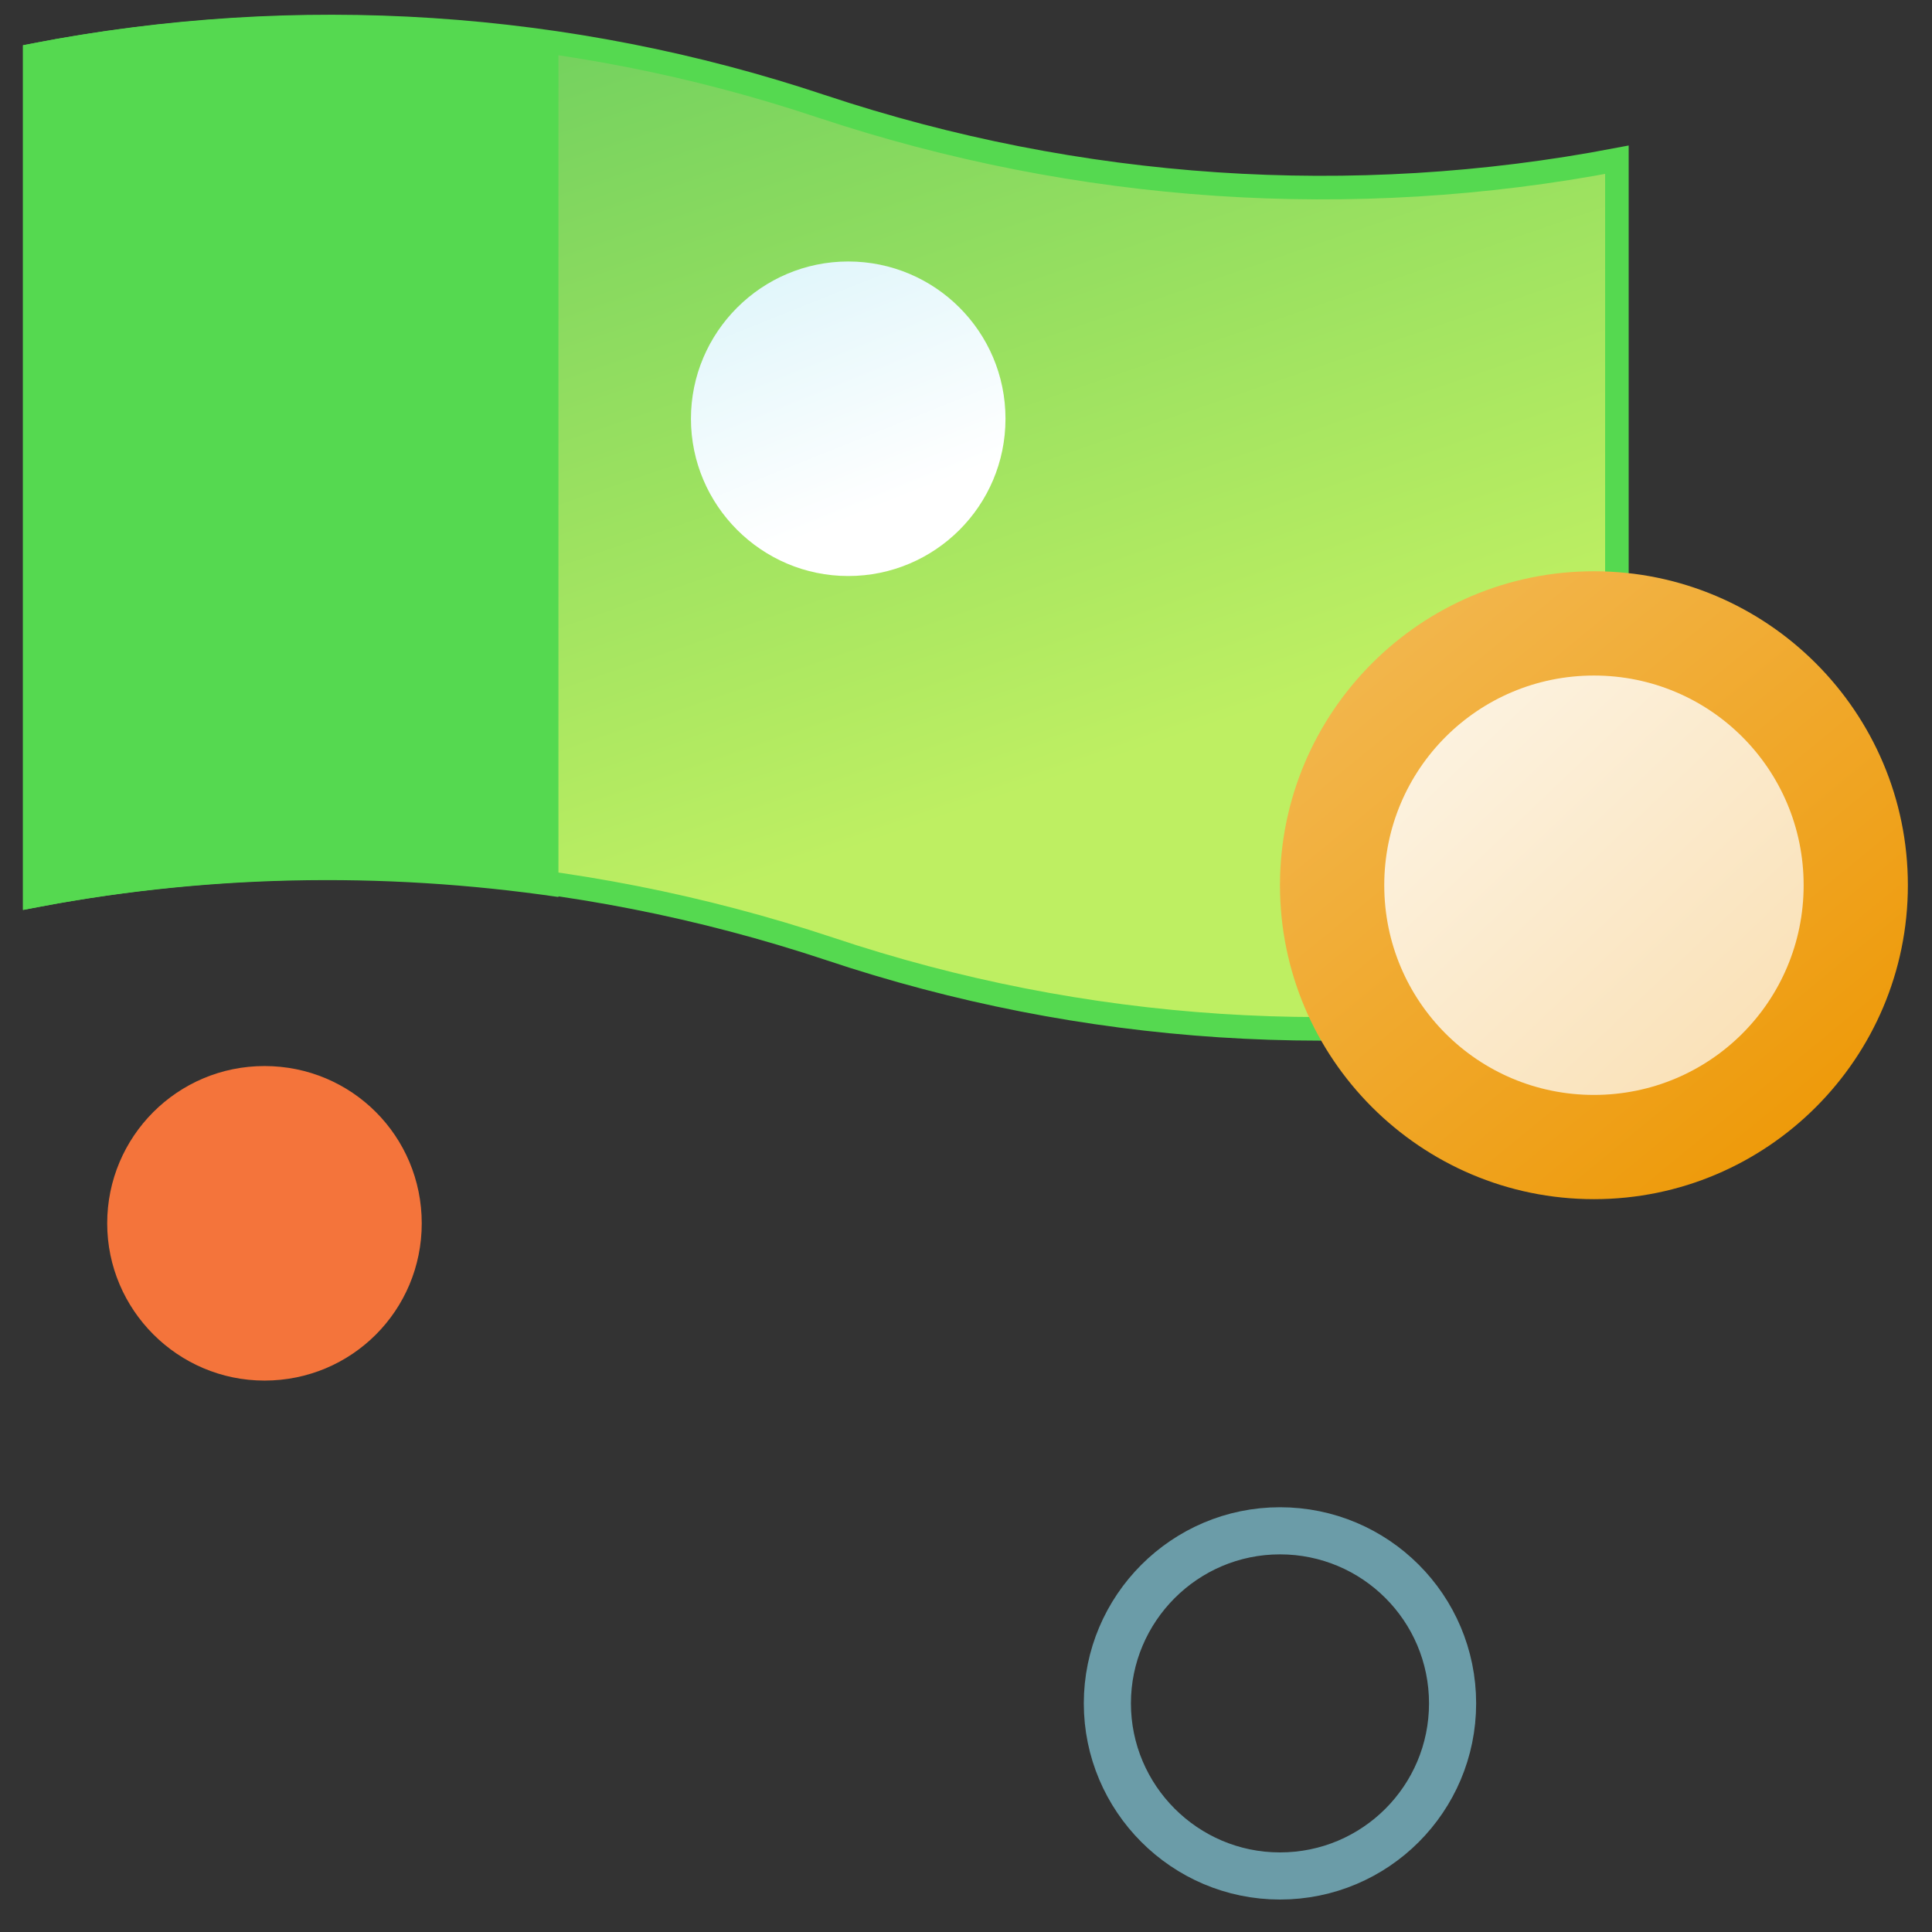
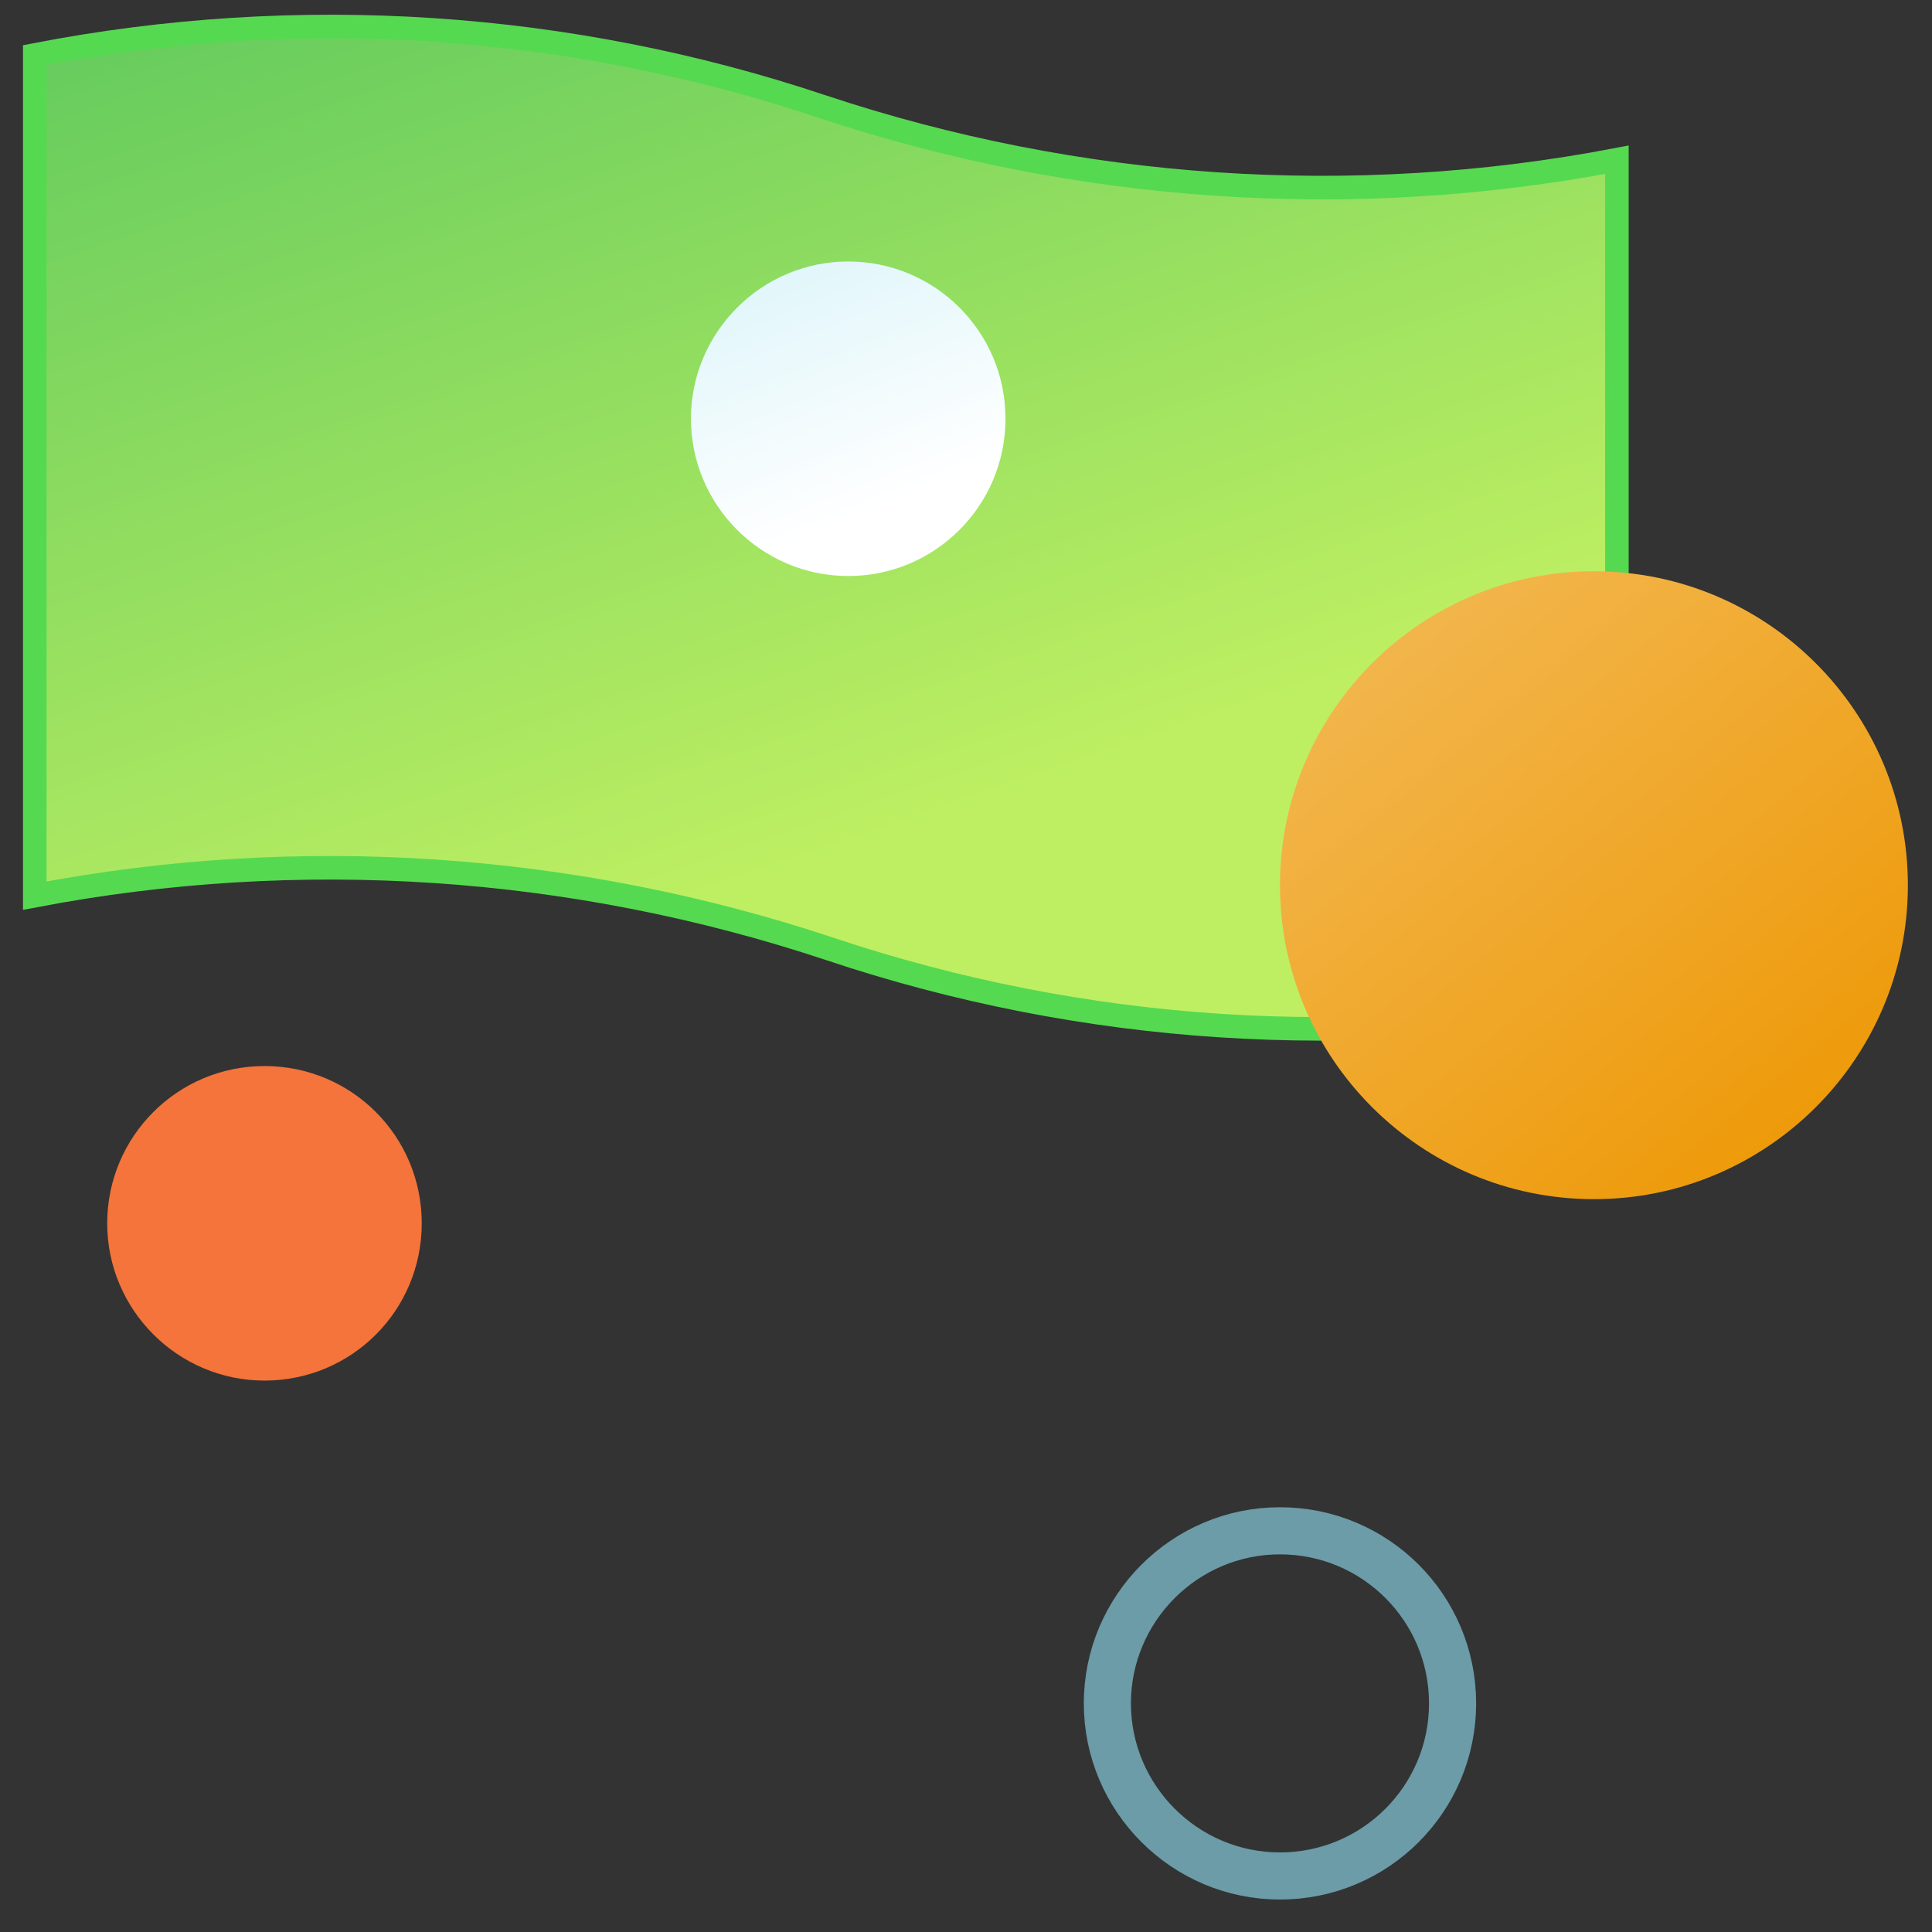
<svg xmlns="http://www.w3.org/2000/svg" width="41" height="41" viewBox="0 0 41 41" fill="none">
  <rect x="0" y="0" width="41" height="41" fill="#333333" stroke="none" />
  <path d="M17.447 2.261C22.879 4.067 28.688 4.464 34.313 3.39V21.23C28.743 22.311 22.986 21.938 17.605 20.136L17.605 20.136C12.173 18.33 6.363 17.933 0.738 19.007V1.166C6.308 0.086 12.065 0.459 17.446 2.261L17.447 2.261Z" fill="url(#paint0_linear_4584_2968)" stroke="#55D950" stroke-width="0.5" />
  <path d="M30.826 36.148C30.826 38.172 29.187 39.811 27.163 39.811C25.14 39.811 23.5 38.161 23.5 36.148C23.5 34.136 25.14 32.486 27.163 32.486C29.187 32.486 30.826 34.124 30.826 36.148Z" stroke="#6B9CA8" />
  <path d="M5.613 29.298C7.463 29.298 8.95 27.811 8.95 25.961C8.95 24.111 7.463 22.623 5.613 22.623C3.763 22.623 2.275 24.123 2.275 25.961C2.275 27.798 3.775 29.298 5.613 29.298Z" fill="#F4743B" />
  <path d="M18.001 12.224C19.838 12.224 21.338 10.736 21.338 8.886C21.338 7.036 19.838 5.549 18.001 5.549C16.163 5.549 14.663 7.049 14.663 8.886C14.663 10.724 16.163 12.224 18.001 12.224Z" fill="url(#paint1_linear_4584_2968)" />
-   <path d="M11.851 0.686C8.088 0.136 4.251 0.211 0.488 0.961V19.311C4.251 18.561 8.088 18.486 11.851 19.036V0.686Z" fill="#55D950" />
  <path d="M33.826 25.448C37.501 25.448 40.488 22.461 40.488 18.786C40.488 15.111 37.501 12.123 33.826 12.123C30.151 12.123 27.163 15.111 27.163 18.786C27.163 22.461 30.151 25.448 33.826 25.448Z" fill="url(#paint2_linear_4584_2968)" />
-   <path d="M33.826 23.236C36.289 23.236 38.276 21.249 38.276 18.786C38.276 16.324 36.289 14.336 33.826 14.336C31.364 14.336 29.376 16.324 29.376 18.786C29.376 21.249 31.364 23.236 33.826 23.236Z" fill="url(#paint3_linear_4584_2968)" />
  <defs>
    <linearGradient id="paint0_linear_4584_2968" x1="0.488" y1="-23.792" x2="15.228" y2="19.069" gradientUnits="userSpaceOnUse">
      <stop stop-color="#06A659" />
      <stop offset="1" stop-color="#BEEF62" />
    </linearGradient>
    <linearGradient id="paint1_linear_4584_2968" x1="16.476" y1="5.074" x2="18.751" y2="10.761" gradientUnits="userSpaceOnUse">
      <stop stop-color="#DDF5FA" />
      <stop offset="1" stop-color="white" />
    </linearGradient>
    <linearGradient id="paint2_linear_4584_2968" x1="28.591" y1="12.149" x2="39.536" y2="25.474" gradientUnits="userSpaceOnUse">
      <stop stop-color="#F3B954" />
      <stop offset="1" stop-color="#ED9600" />
    </linearGradient>
    <linearGradient id="paint3_linear_4584_2968" x1="29.376" y1="14.336" x2="38.276" y2="23.704" gradientUnits="userSpaceOnUse">
      <stop stop-color="#FDF5E6" />
      <stop offset="1" stop-color="#F9DEB0" />
    </linearGradient>
  </defs>
</svg>